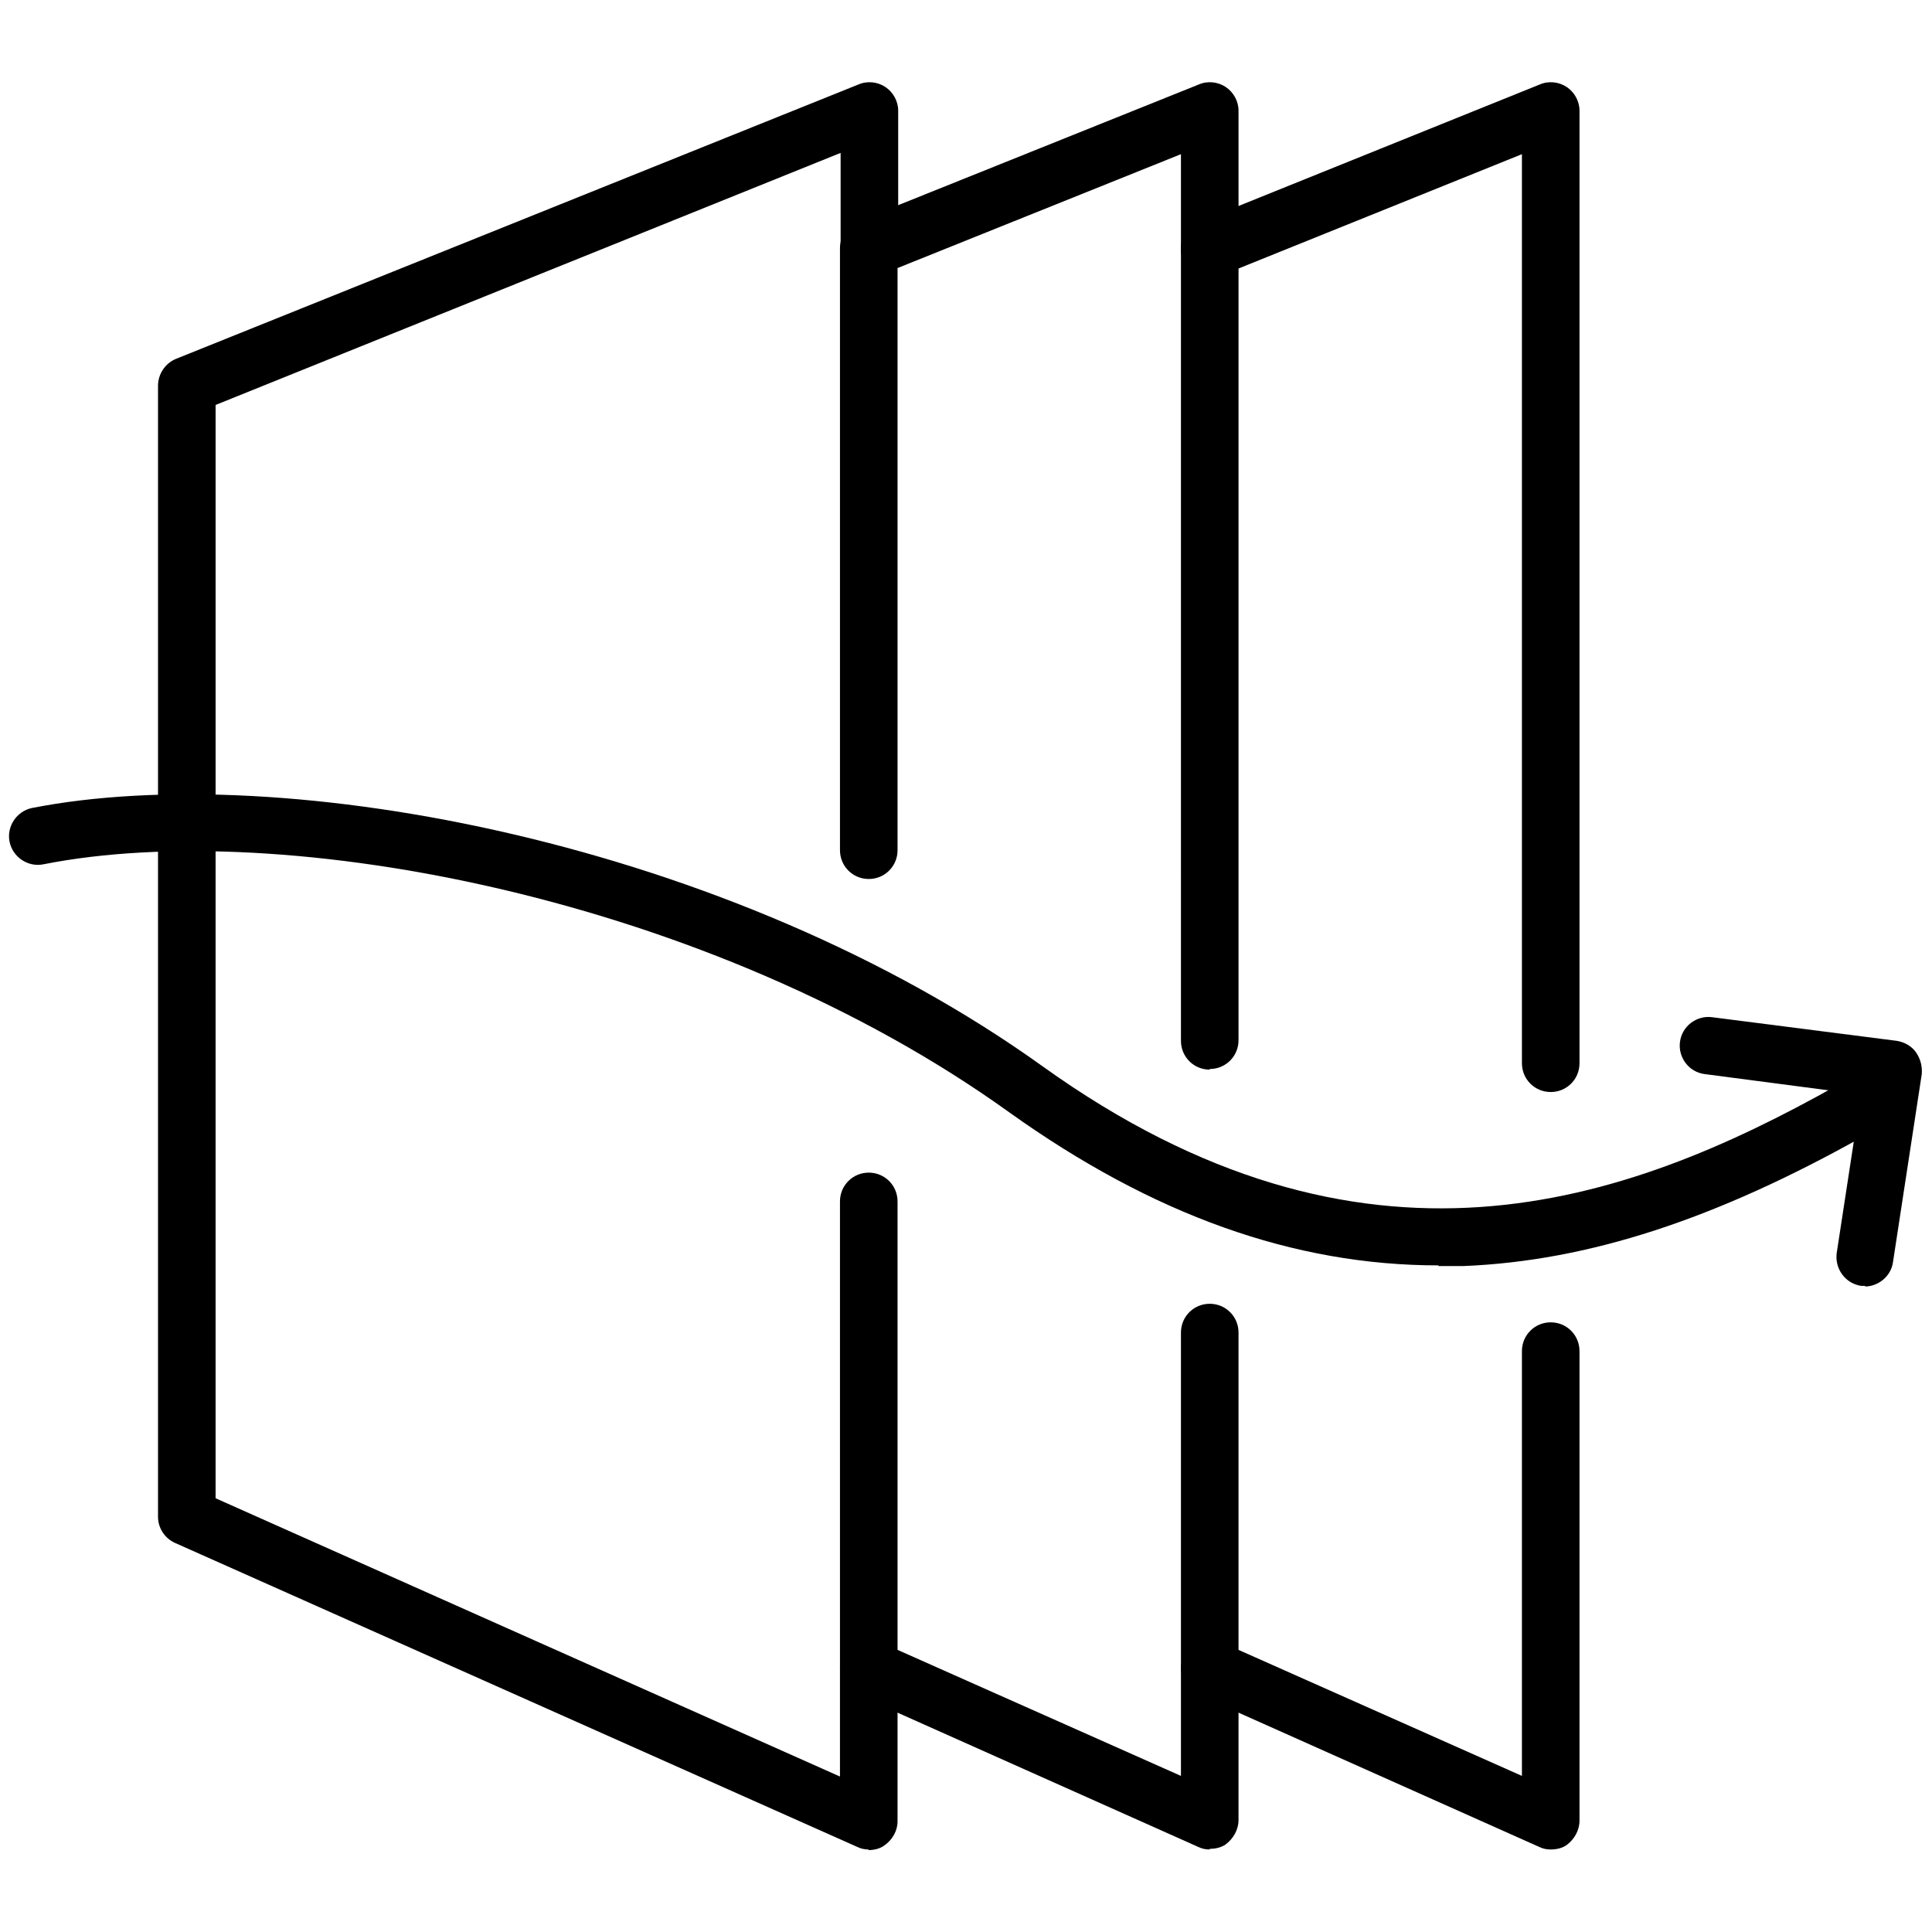
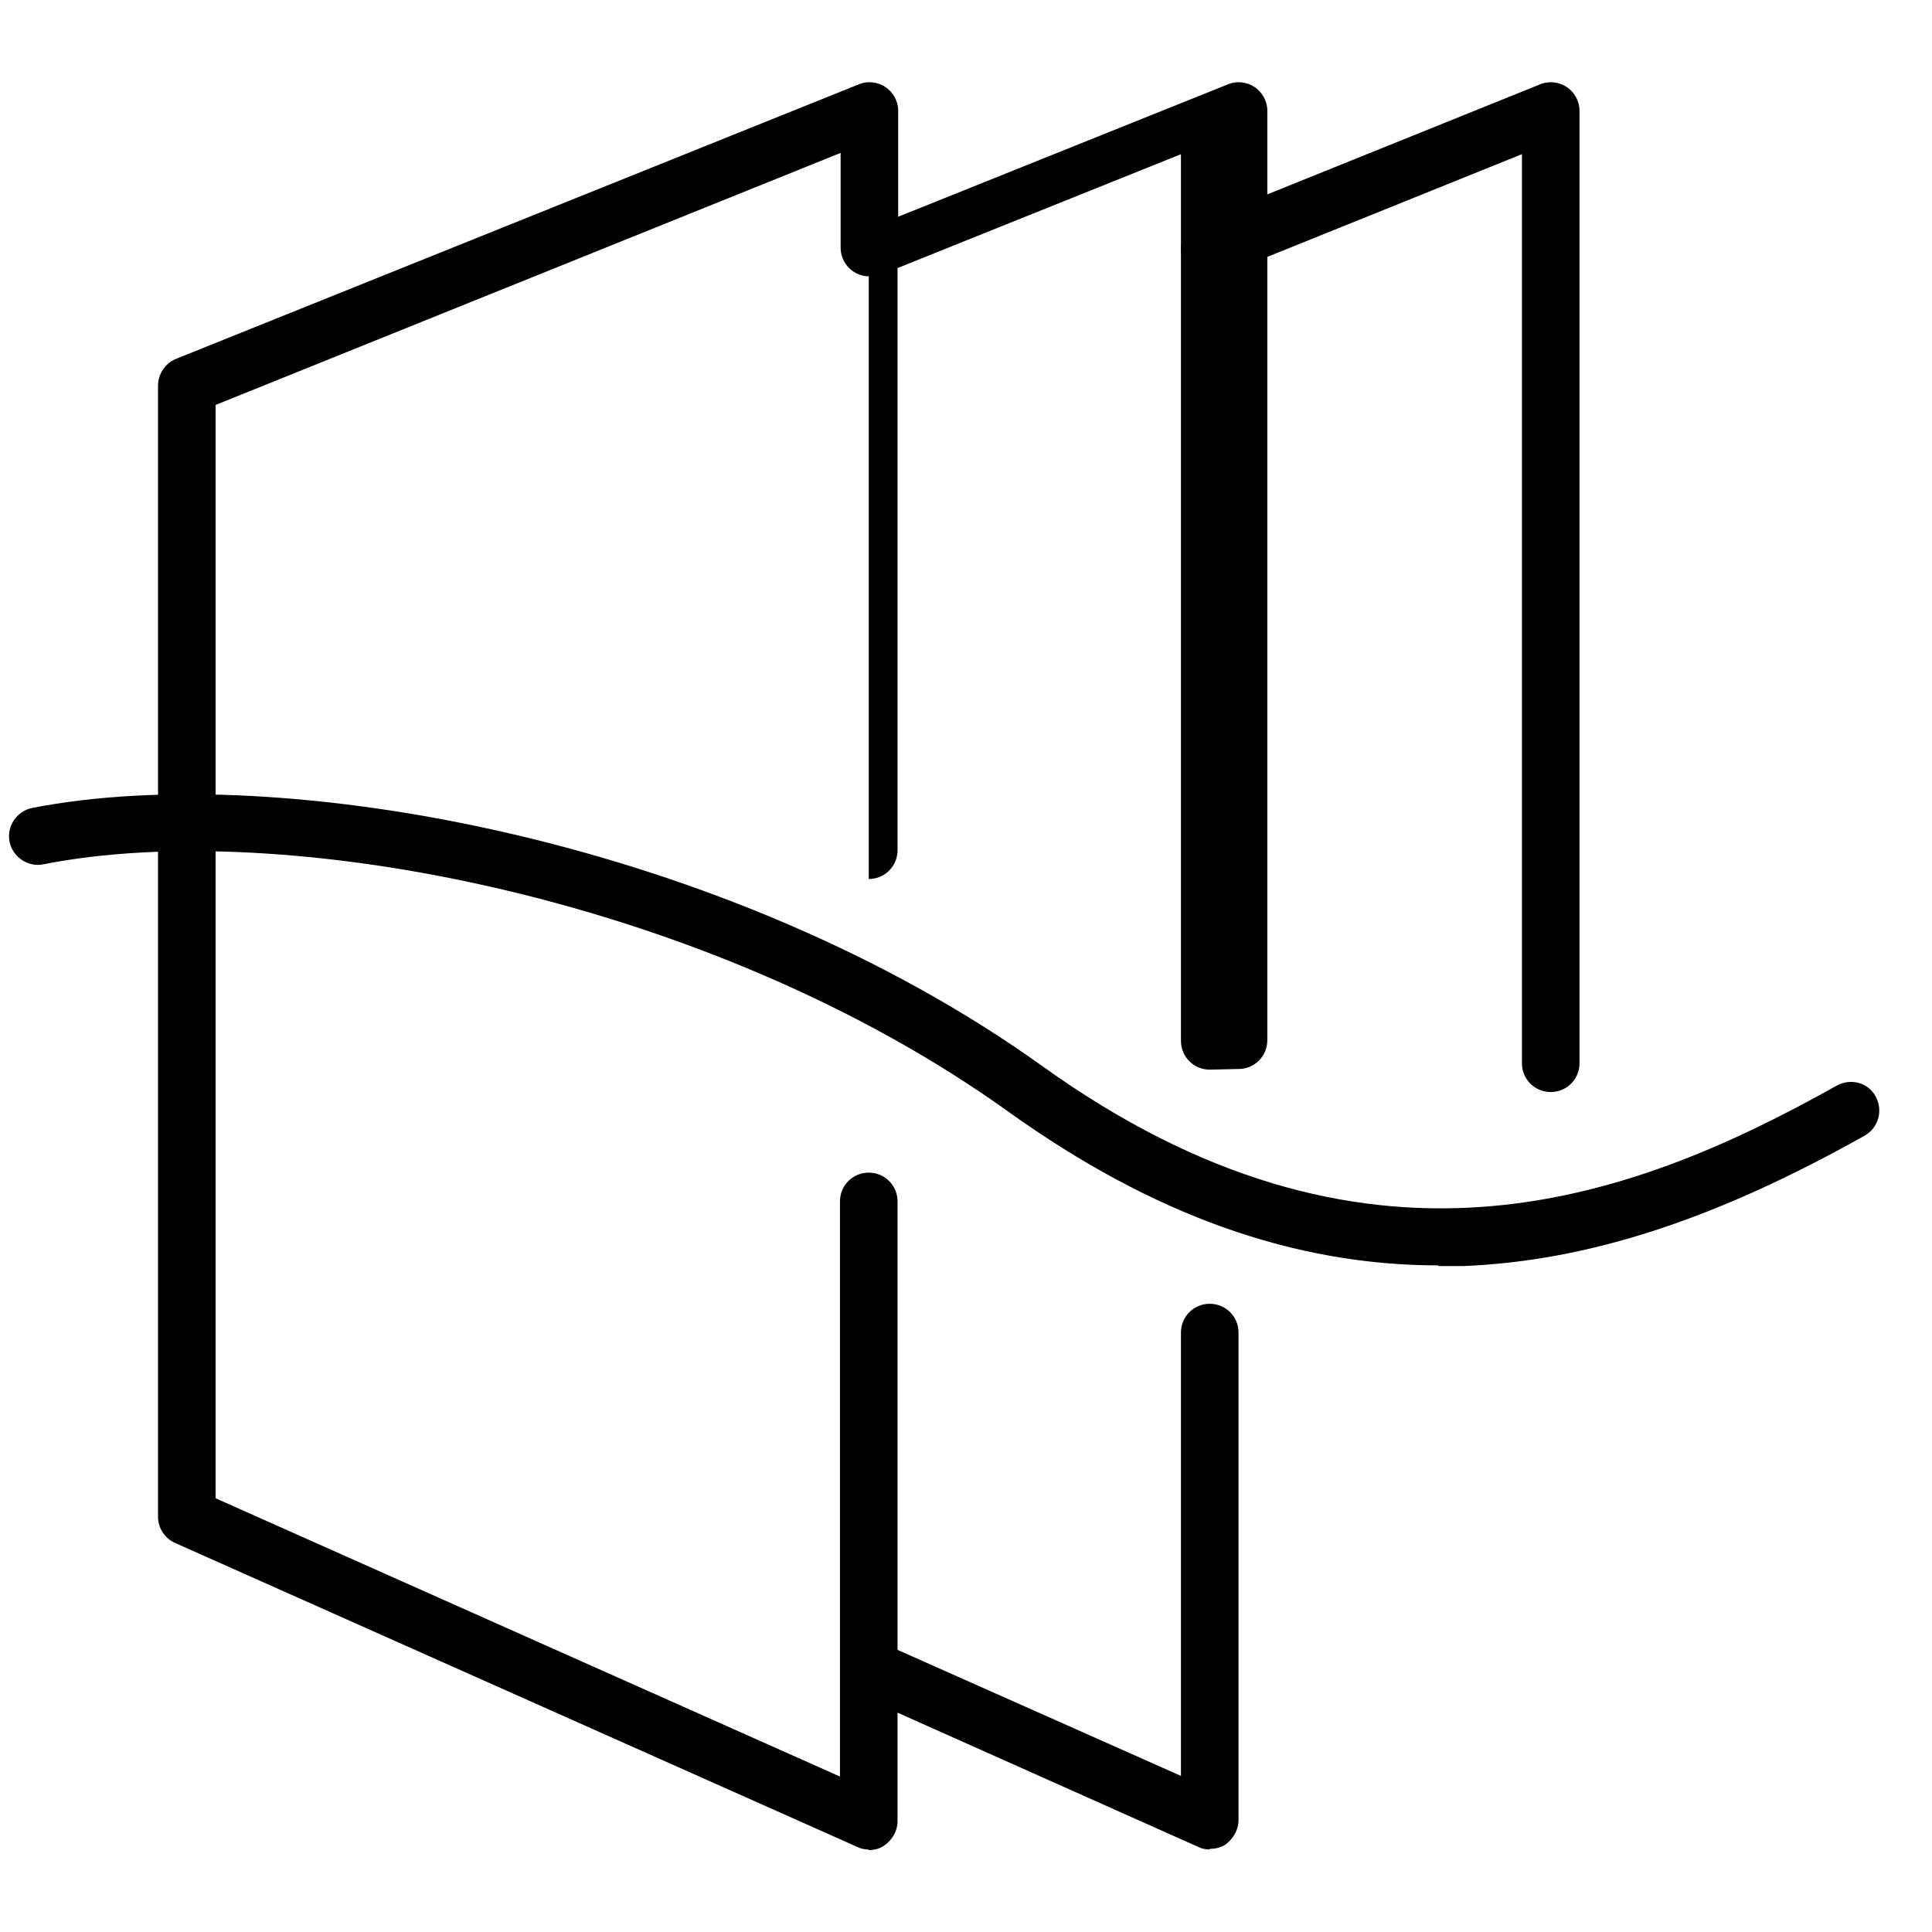
<svg xmlns="http://www.w3.org/2000/svg" viewBox="0 0 302 302" version="1.1" id="Layer_1">
  <path d="M135.8,289.1c-.6,0-1.2-.1-1.8-.4l-106.6-47.5c-1.6-.7-2.7-2.3-2.7-4.1v-106.8c0-2.5,2-4.5,4.5-4.5s4.5,2,4.5,4.5v103.9l97.6,43.5v-16.8c0-2.5,2-4.5,4.5-4.5s4.5,2,4.5,4.5v23.8c0,1.5-.8,2.9-2.1,3.8-.7.5-1.6.7-2.5.7Z" />
  <path d="M29.2,131.1c-2.5,0-4.5-2-4.5-4.5V60.3c0-1.8,1.1-3.5,2.8-4.2L134.2,13.2c1.4-.6,3-.4,4.2.4,1.2.8,2,2.2,2,3.7v21.4c0,2.5-2,4.5-4.5,4.5s-4.5-2-4.5-4.5v-14.8L33.7,63.3v63.3c0,2.5-2,4.5-4.5,4.5Z" />
  <path d="M189.1,289.1c-.6,0-1.2-.1-1.8-.4l-53.3-23.8c-1.6-.7-2.7-2.3-2.7-4.1v-73c0-2.5,2-4.5,4.5-4.5s4.5,2,4.5,4.5v70.1l44.3,19.7v-69.3c0-2.5,2-4.5,4.5-4.5s4.5,2,4.5,4.5v76.2c0,1.5-.8,2.9-2,3.8-.7.5-1.6.7-2.5.7Z" />
-   <path d="M189.1,167.2c-2.5,0-4.5-2-4.5-4.5V24.1l-44.3,17.8v91c0,2.5-2,4.5-4.5,4.5s-4.5-2-4.5-4.5V38.8c0-1.8,1.1-3.5,2.8-4.2l53.3-21.4c1.4-.6,3-.4,4.2.4,1.2.8,2,2.2,2,3.7v145.3c0,2.5-2,4.5-4.5,4.5Z" />
-   <path d="M242.4,289.1c-.6,0-1.2-.1-1.8-.4l-53.3-23.8c-2.3-1-3.3-3.7-2.3-5.9,1-2.3,3.7-3.3,5.9-2.3l47,20.9v-66.4c0-2.5,2-4.5,4.5-4.5s4.5,2,4.5,4.5v73.4c0,1.5-.8,2.9-2,3.8-.7.5-1.6.7-2.5.7Z" />
+   <path d="M189.1,167.2c-2.5,0-4.5-2-4.5-4.5V24.1l-44.3,17.8v91c0,2.5-2,4.5-4.5,4.5V38.8c0-1.8,1.1-3.5,2.8-4.2l53.3-21.4c1.4-.6,3-.4,4.2.4,1.2.8,2,2.2,2,3.7v145.3c0,2.5-2,4.5-4.5,4.5Z" />
  <path d="M242.4,170.7c-2.5,0-4.5-2-4.5-4.5V24.1l-47.1,19c-2.3.9-4.9-.2-5.9-2.5-.9-2.3.2-4.9,2.5-5.9l53.3-21.5c1.4-.6,3-.4,4.2.4,1.2.8,2,2.2,2,3.7v148.9c0,2.5-2,4.5-4.5,4.5Z" />
  <path d="M224.9,197.8c-22.7,0-44.7-7.9-67.1-23.9-46.9-33.7-113.6-46.2-151-38.8-2.4.5-4.8-1.1-5.3-3.5s1.1-4.8,3.5-5.3c39.3-7.7,109.1,5.3,158,40.4,50.1,35.9,90.8,21.7,124.1,3,2.2-1.2,4.9-.5,6.1,1.7,1.2,2.2.4,4.9-1.7,6.1-23.3,13.1-43.2,19.6-62.7,20.4-1.3,0-2.6,0-4,0Z" />
-   <path d="M291.6,201c-.2,0-.5,0-.7,0-2.5-.4-4.1-2.7-3.8-5.1l3.8-24.8-24.4-3.2c-2.5-.3-4.2-2.6-3.9-5,.3-2.5,2.6-4.2,5-3.9l28.9,3.7c1.2.2,2.3.8,3,1.8.7,1,1,2.2.9,3.4l-4.5,29.4c-.3,2.2-2.3,3.8-4.4,3.8Z" />
</svg>